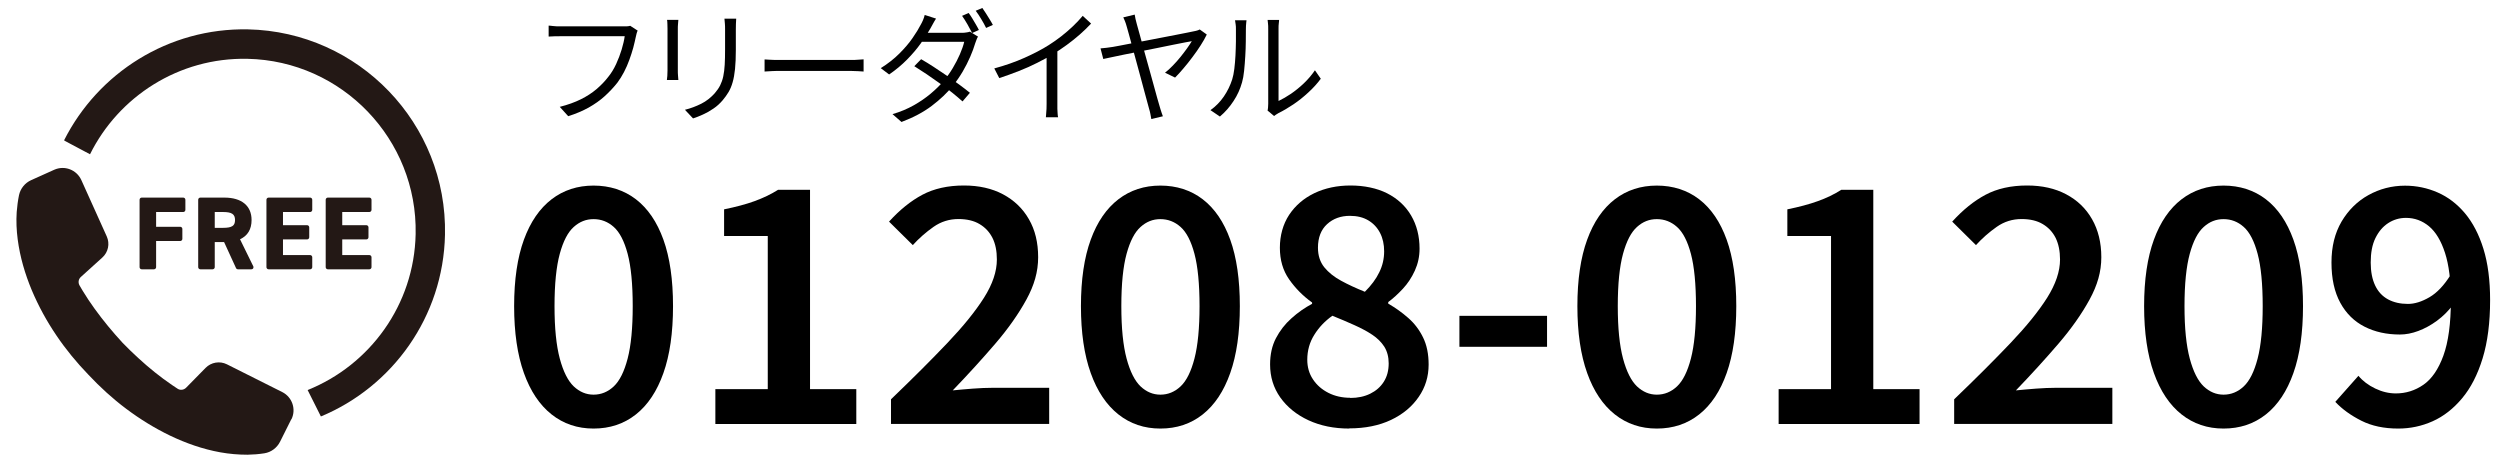
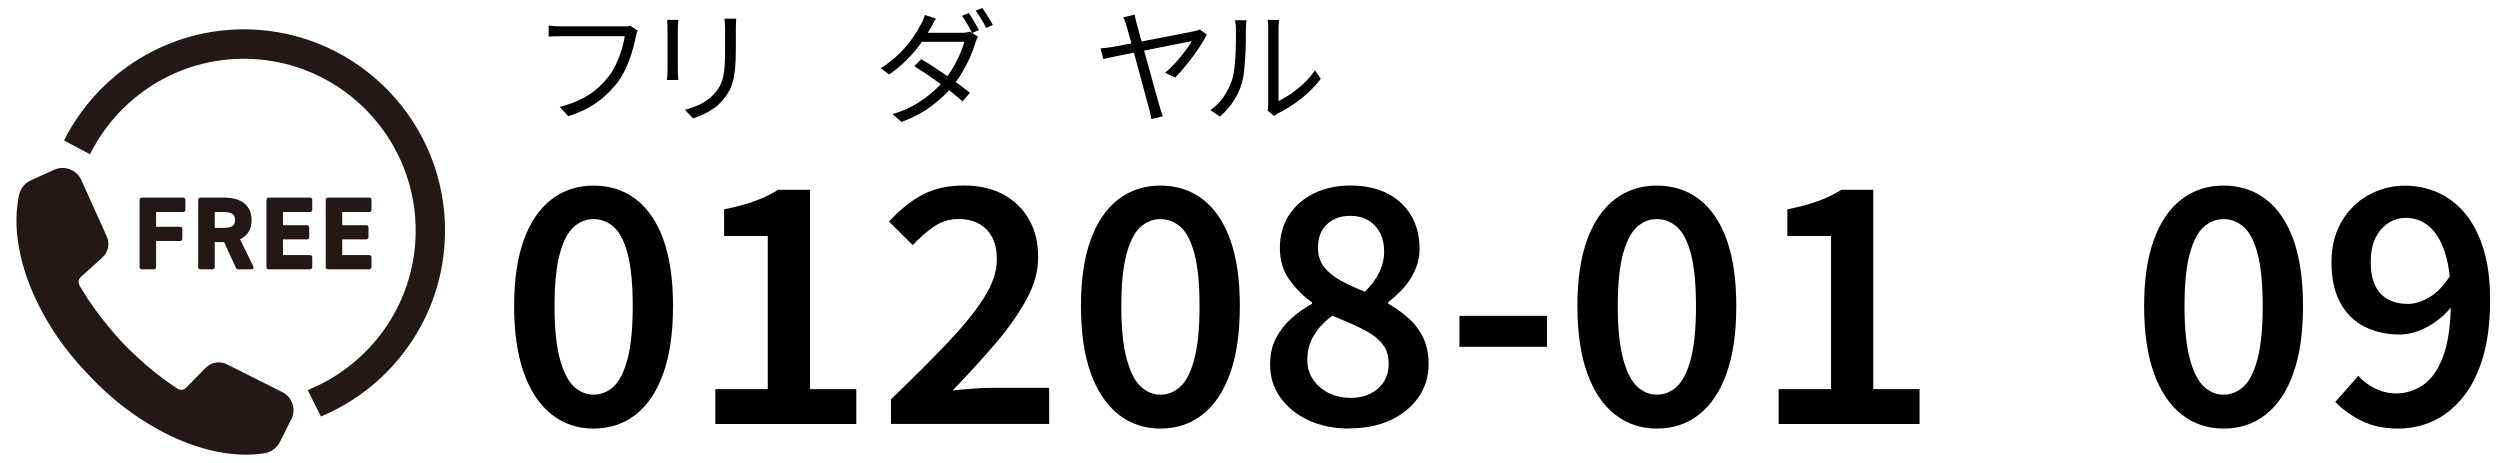
<svg xmlns="http://www.w3.org/2000/svg" width="281" height="52" viewBox="0 0 281 52" fill="none">
  <g clip-path="url(#clip0_1476_111)">
    <path d="M66.718 48.17C64.908 48.17 63.338 47.64 61.998 46.58C60.658 45.52 59.618 43.97 58.888 41.93C58.158 39.89 57.788 37.38 57.788 34.41C57.788 31.44 58.158 28.94 58.888 26.94C59.618 24.94 60.658 23.43 61.998 22.4C63.338 21.37 64.918 20.86 66.718 20.86C68.518 20.86 70.138 21.37 71.478 22.4C72.818 23.43 73.848 24.94 74.568 26.94C75.288 28.94 75.648 31.43 75.648 34.41C75.648 37.39 75.288 39.9 74.568 41.93C73.848 43.97 72.818 45.52 71.478 46.58C70.138 47.64 68.548 48.17 66.718 48.17ZM66.718 44.36C67.568 44.36 68.328 44.05 68.988 43.43C69.648 42.81 70.168 41.76 70.548 40.3C70.928 38.84 71.118 36.87 71.118 34.41C71.118 31.95 70.928 29.96 70.548 28.53C70.168 27.1 69.648 26.1 68.988 25.51C68.328 24.92 67.568 24.63 66.718 24.63C65.868 24.63 65.148 24.92 64.488 25.51C63.828 26.1 63.308 27.1 62.918 28.53C62.528 29.96 62.328 31.92 62.328 34.41C62.328 36.9 62.528 38.84 62.918 40.3C63.308 41.76 63.838 42.81 64.488 43.43C65.148 44.05 65.888 44.36 66.718 44.36Z" fill="black" />
    <path d="M80.407 47.66V43.74H86.297V26.53H81.388V23.53C82.708 23.26 83.847 22.96 84.808 22.61C85.767 22.26 86.658 21.84 87.458 21.33H91.047V43.74H96.248V47.66H80.398H80.407Z" fill="black" />
    <path d="M100.148 47.66V44.88C102.588 42.54 104.698 40.43 106.478 38.56C108.258 36.69 109.628 35 110.598 33.47C111.568 31.94 112.048 30.51 112.048 29.17C112.048 28.22 111.888 27.41 111.558 26.75C111.228 26.09 110.748 25.57 110.108 25.19C109.478 24.81 108.678 24.62 107.728 24.62C106.708 24.62 105.768 24.91 104.928 25.5C104.088 26.09 103.308 26.77 102.598 27.55L99.928 24.91C101.128 23.59 102.378 22.58 103.678 21.89C104.978 21.2 106.538 20.85 108.348 20.85C110.028 20.85 111.498 21.18 112.738 21.84C113.978 22.5 114.958 23.43 115.648 24.64C116.348 25.85 116.688 27.27 116.688 28.91C116.688 30.55 116.248 32.06 115.368 33.67C114.488 35.28 113.328 36.93 111.888 38.61C110.448 40.29 108.848 42.05 107.088 43.88C107.798 43.81 108.548 43.74 109.358 43.68C110.168 43.62 110.888 43.59 111.518 43.59H117.928V47.65H100.138L100.148 47.66Z" fill="black" />
    <path d="M130.428 48.17C128.618 48.17 127.048 47.64 125.708 46.58C124.368 45.52 123.328 43.97 122.598 41.93C121.868 39.89 121.498 37.38 121.498 34.41C121.498 31.44 121.868 28.94 122.598 26.94C123.328 24.94 124.368 23.43 125.708 22.4C127.048 21.37 128.628 20.86 130.428 20.86C132.228 20.86 133.848 21.37 135.188 22.4C136.528 23.43 137.558 24.94 138.278 26.94C138.998 28.94 139.358 31.43 139.358 34.41C139.358 37.39 138.998 39.9 138.278 41.93C137.558 43.97 136.528 45.52 135.188 46.58C133.848 47.64 132.258 48.17 130.428 48.17ZM130.428 44.36C131.278 44.36 132.038 44.05 132.698 43.43C133.358 42.81 133.878 41.76 134.258 40.3C134.638 38.84 134.828 36.87 134.828 34.41C134.828 31.95 134.638 29.96 134.258 28.53C133.878 27.1 133.358 26.1 132.698 25.51C132.038 24.92 131.278 24.63 130.428 24.63C129.578 24.63 128.858 24.92 128.198 25.51C127.538 26.1 127.018 27.1 126.628 28.53C126.238 29.96 126.038 31.92 126.038 34.41C126.038 36.9 126.238 38.84 126.628 40.3C127.018 41.76 127.548 42.81 128.198 43.43C128.858 44.05 129.598 44.36 130.428 44.36Z" fill="black" />
    <path d="M151.658 48.17C149.948 48.17 148.418 47.86 147.078 47.24C145.738 46.62 144.678 45.76 143.908 44.68C143.138 43.59 142.758 42.36 142.758 40.96C142.758 39.84 142.978 38.85 143.418 38.01C143.858 37.17 144.438 36.42 145.158 35.78C145.878 35.13 146.648 34.59 147.478 34.15V34C146.458 33.27 145.598 32.4 144.898 31.4C144.198 30.4 143.858 29.22 143.858 27.85C143.858 26.48 144.208 25.2 144.898 24.15C145.598 23.1 146.538 22.29 147.738 21.71C148.938 21.14 150.288 20.85 151.798 20.85C153.308 20.85 154.758 21.14 155.918 21.73C157.078 22.32 157.978 23.15 158.608 24.22C159.238 25.29 159.558 26.54 159.558 27.95C159.558 28.83 159.378 29.65 159.028 30.42C158.678 31.19 158.228 31.87 157.688 32.45C157.148 33.03 156.598 33.54 156.038 33.95V34.13C156.838 34.59 157.598 35.13 158.288 35.74C158.988 36.35 159.538 37.08 159.958 37.94C160.378 38.8 160.578 39.81 160.578 40.98C160.578 42.32 160.208 43.54 159.458 44.62C158.708 45.71 157.678 46.57 156.348 47.2C155.018 47.83 153.448 48.15 151.648 48.15L151.658 48.17ZM151.768 44.73C152.618 44.73 153.368 44.57 154.018 44.25C154.668 43.93 155.168 43.49 155.538 42.91C155.908 42.33 156.088 41.65 156.088 40.84C156.088 40.11 155.918 39.49 155.598 38.97C155.268 38.46 154.818 38.01 154.248 37.63C153.678 37.25 153.008 36.89 152.248 36.55C151.488 36.21 150.658 35.85 149.758 35.49C148.928 36.08 148.248 36.79 147.728 37.63C147.198 38.47 146.938 39.41 146.938 40.43C146.938 41.26 147.148 42 147.578 42.64C148.008 43.29 148.588 43.79 149.318 44.16C150.048 44.53 150.868 44.71 151.768 44.71V44.73ZM153.418 32.79C154.128 32.08 154.668 31.36 155.028 30.61C155.398 29.87 155.578 29.08 155.578 28.25C155.578 27.47 155.428 26.78 155.118 26.18C154.808 25.58 154.368 25.11 153.798 24.77C153.228 24.43 152.538 24.26 151.728 24.26C150.708 24.26 149.848 24.57 149.168 25.19C148.488 25.81 148.138 26.7 148.138 27.84C148.138 28.72 148.378 29.45 148.848 30.04C149.328 30.63 149.958 31.13 150.748 31.56C151.538 31.99 152.428 32.4 153.398 32.79H153.418Z" fill="black" />
-     <path d="M164.038 38.98V35.5H173.888V38.98H164.038Z" fill="black" />
+     <path d="M164.038 38.98V35.5H173.888V38.98H164.038" fill="black" />
    <path d="M186.228 48.17C184.418 48.17 182.848 47.64 181.508 46.58C180.168 45.52 179.128 43.97 178.398 41.93C177.668 39.89 177.298 37.38 177.298 34.41C177.298 31.44 177.668 28.94 178.398 26.94C179.128 24.94 180.168 23.43 181.508 22.4C182.848 21.37 184.428 20.86 186.228 20.86C188.028 20.86 189.648 21.37 190.988 22.4C192.328 23.43 193.358 24.94 194.078 26.94C194.798 28.94 195.158 31.43 195.158 34.41C195.158 37.39 194.798 39.9 194.078 41.93C193.358 43.97 192.328 45.52 190.988 46.58C189.648 47.64 188.058 48.17 186.228 48.17ZM186.228 44.36C187.078 44.36 187.838 44.05 188.498 43.43C189.158 42.81 189.678 41.76 190.058 40.3C190.438 38.84 190.628 36.87 190.628 34.41C190.628 31.95 190.438 29.96 190.058 28.53C189.678 27.1 189.158 26.1 188.498 25.51C187.838 24.92 187.078 24.63 186.228 24.63C185.378 24.63 184.648 24.92 183.998 25.51C183.338 26.1 182.818 27.1 182.428 28.53C182.038 29.96 181.838 31.92 181.838 34.41C181.838 36.9 182.038 38.84 182.428 40.3C182.818 41.76 183.348 42.81 183.998 43.43C184.658 44.05 185.398 44.36 186.228 44.36Z" fill="black" />
    <path d="M199.918 47.66V43.74H205.808V26.53H200.898V23.53C202.218 23.26 203.358 22.96 204.318 22.61C205.278 22.27 206.168 21.84 206.968 21.33H210.558V43.74H215.758V47.66H199.908H199.918Z" fill="black" />
-     <path d="M219.648 47.66V44.88C222.088 42.54 224.198 40.43 225.978 38.56C227.758 36.69 229.128 35 230.098 33.47C231.058 31.94 231.548 30.51 231.548 29.17C231.548 28.22 231.378 27.41 231.058 26.75C230.728 26.09 230.248 25.57 229.608 25.19C228.978 24.81 228.178 24.62 227.228 24.62C226.198 24.62 225.268 24.91 224.428 25.5C223.588 26.09 222.808 26.77 222.098 27.55L219.428 24.91C220.628 23.59 221.878 22.58 223.178 21.89C224.478 21.2 226.038 20.85 227.848 20.85C229.528 20.85 230.998 21.18 232.238 21.84C233.488 22.5 234.458 23.43 235.148 24.64C235.838 25.85 236.188 27.27 236.188 28.91C236.188 30.55 235.748 32.06 234.868 33.67C233.988 35.28 232.828 36.93 231.388 38.61C229.948 40.29 228.348 42.05 226.588 43.88C227.298 43.81 228.048 43.74 228.858 43.68C229.668 43.62 230.388 43.59 231.018 43.59H237.428V47.65H219.638L219.648 47.66Z" fill="black" />
    <path d="M249.928 48.17C248.118 48.17 246.548 47.64 245.208 46.58C243.868 45.52 242.828 43.97 242.098 41.93C241.368 39.89 240.998 37.38 240.998 34.41C240.998 31.44 241.368 28.94 242.098 26.94C242.828 24.94 243.868 23.43 245.208 22.4C246.548 21.37 248.128 20.86 249.928 20.86C251.728 20.86 253.348 21.37 254.688 22.4C256.028 23.43 257.058 24.94 257.778 26.94C258.498 28.94 258.858 31.43 258.858 34.41C258.858 37.39 258.498 39.9 257.778 41.93C257.058 43.97 256.028 45.52 254.688 46.58C253.348 47.64 251.758 48.17 249.928 48.17ZM249.928 44.36C250.778 44.36 251.538 44.05 252.198 43.43C252.858 42.81 253.378 41.76 253.758 40.3C254.138 38.84 254.328 36.87 254.328 34.41C254.328 31.95 254.138 29.96 253.758 28.53C253.378 27.1 252.858 26.1 252.198 25.51C251.538 24.92 250.778 24.63 249.928 24.63C249.078 24.63 248.348 24.92 247.698 25.51C247.038 26.1 246.518 27.1 246.128 28.53C245.738 29.96 245.538 31.92 245.538 34.41C245.538 36.9 245.738 38.84 246.128 40.3C246.518 41.76 247.048 42.81 247.698 43.43C248.358 44.05 249.098 44.36 249.928 44.36Z" fill="black" />
    <path d="M269.558 48.17C267.968 48.17 266.588 47.88 265.418 47.29C264.248 46.7 263.268 46 262.488 45.17L265.088 42.24C265.578 42.83 266.208 43.3 266.978 43.67C267.748 44.04 268.518 44.22 269.298 44.22C270.418 44.22 271.448 43.9 272.388 43.25C273.328 42.6 274.078 41.51 274.638 39.97C275.198 38.43 275.478 36.35 275.478 33.71C275.478 31.54 275.258 29.77 274.818 28.42C274.378 27.06 273.778 26.07 273.028 25.44C272.268 24.81 271.408 24.49 270.428 24.49C269.698 24.49 269.028 24.69 268.428 25.08C267.828 25.47 267.358 26.03 266.998 26.76C266.638 27.49 266.468 28.41 266.468 29.51C266.468 30.53 266.638 31.4 266.968 32.09C267.298 32.79 267.778 33.3 268.418 33.65C269.048 33.99 269.798 34.16 270.648 34.16C271.408 34.16 272.208 33.91 273.068 33.41C273.928 32.91 274.718 32.07 275.448 30.9L275.708 34.27C275.198 34.95 274.598 35.55 273.918 36.05C273.238 36.55 272.538 36.93 271.818 37.2C271.098 37.47 270.408 37.6 269.748 37.6C268.258 37.6 266.938 37.31 265.778 36.72C264.618 36.13 263.708 35.24 263.048 34.03C262.388 32.82 262.058 31.32 262.058 29.51C262.058 27.7 262.438 26.2 263.188 24.91C263.948 23.63 264.948 22.63 266.208 21.93C267.468 21.23 268.838 20.87 270.328 20.87C271.618 20.87 272.848 21.13 274.008 21.64C275.168 22.15 276.188 22.93 277.068 23.98C277.948 25.03 278.638 26.36 279.138 27.97C279.638 29.58 279.888 31.5 279.888 33.72C279.888 36.26 279.608 38.44 279.048 40.27C278.488 42.1 277.718 43.6 276.738 44.77C275.758 45.94 274.658 46.8 273.428 47.35C272.198 47.9 270.908 48.17 269.568 48.17H269.558Z" fill="black" />
    <path d="M20.598 22.21H15.928C15.797 22.21 15.688 22.32 15.688 22.45V30.03C15.688 30.16 15.797 30.27 15.928 30.27H17.308C17.438 30.27 17.547 30.16 17.547 30.03V27.09H20.258C20.387 27.09 20.497 26.98 20.497 26.85V25.73C20.497 25.6 20.387 25.49 20.258 25.49H17.547V23.83H20.598C20.727 23.83 20.837 23.72 20.837 23.59V22.45C20.837 22.32 20.727 22.21 20.598 22.21Z" fill="#231815" />
    <path d="M26.988 26.89C27.848 26.49 28.277 25.76 28.277 24.73C28.277 23.13 27.158 22.21 25.218 22.21H22.517C22.387 22.21 22.277 22.32 22.277 22.45V30.03C22.277 30.16 22.387 30.27 22.517 30.27H23.898C24.027 30.27 24.138 30.16 24.138 30.03V27.21H25.188L26.527 30.13C26.567 30.22 26.657 30.27 26.747 30.27H28.258C28.337 30.27 28.418 30.23 28.458 30.16C28.498 30.09 28.508 30 28.468 29.93L26.977 26.89H26.988ZM26.418 24.73C26.418 25.38 26.067 25.61 25.067 25.61H24.138V23.83H25.067C26.047 23.83 26.418 24.07 26.418 24.73Z" fill="#231815" />
    <path d="M34.858 22.21H30.188C30.058 22.21 29.948 22.32 29.948 22.45V30.03C29.948 30.16 30.058 30.27 30.188 30.27H34.858C34.987 30.27 35.097 30.16 35.097 30.03V28.91C35.097 28.78 34.987 28.67 34.858 28.67H31.808V26.91H34.517C34.648 26.91 34.758 26.8 34.758 26.67V25.55C34.758 25.42 34.648 25.31 34.517 25.31H31.808V23.83H34.858C34.987 23.83 35.097 23.72 35.097 23.59V22.45C35.097 22.32 34.987 22.21 34.858 22.21Z" fill="#231815" />
    <path d="M41.517 23.83C41.648 23.83 41.758 23.72 41.758 23.59V22.45C41.758 22.32 41.648 22.21 41.517 22.21H36.847C36.718 22.21 36.608 22.32 36.608 22.45V30.03C36.608 30.16 36.718 30.27 36.847 30.27H41.517C41.648 30.27 41.758 30.16 41.758 30.03V28.91C41.758 28.78 41.648 28.67 41.517 28.67H38.468V26.91H41.178C41.307 26.91 41.417 26.8 41.417 26.67V25.55C41.417 25.42 41.307 25.31 41.178 25.31H38.468V23.83H41.517Z" fill="#231815" />
    <path d="M32.748 47.11L31.478 49.65C31.128 50.34 30.478 50.83 29.718 50.95C29.088 51.05 28.448 51.1 27.818 51.11C26.778 51.11 25.758 51.02 24.758 50.84C22.768 50.48 20.888 49.81 19.128 48.97C17.368 48.12 15.718 47.1 14.188 45.95C12.648 44.8 11.248 43.51 9.948 42.13C8.628 40.76 7.408 39.29 6.338 37.7C5.258 36.11 4.328 34.41 3.568 32.61C2.818 30.81 2.248 28.9 1.988 26.9C1.858 25.9 1.808 24.87 1.878 23.83C1.928 23.2 2.008 22.56 2.138 21.93C2.298 21.19 2.808 20.56 3.498 20.25L6.098 19.08C7.258 18.56 8.608 19.08 9.138 20.23L11.998 26.57C12.368 27.39 12.168 28.35 11.498 28.95L9.088 31.13C8.818 31.37 8.758 31.76 8.938 32.08C9.058 32.28 9.178 32.49 9.298 32.69C9.718 33.38 10.168 34.06 10.648 34.72C11.128 35.38 11.628 36.03 12.148 36.66C12.668 37.3 13.218 37.91 13.768 38.52C14.348 39.11 14.928 39.69 15.538 40.24C16.138 40.8 16.768 41.33 17.398 41.84C18.038 42.35 18.688 42.84 19.358 43.29C19.558 43.43 19.758 43.56 19.958 43.69C20.258 43.89 20.658 43.84 20.918 43.58L23.108 41.35C23.738 40.71 24.708 40.55 25.508 40.95L31.728 44.07C32.858 44.64 33.318 46.02 32.748 47.15V47.11Z" fill="#231815" />
    <path d="M27.888 3.3C18.898 3.12 11.018 8.22 7.208 15.76L7.258 15.82L10.118 17.34C13.338 10.85 20.108 6.45 27.808 6.61C38.458 6.83 46.938 15.67 46.718 26.31C46.557 34.28 41.557 41.04 34.578 43.84L36.068 46.81C44.098 43.47 49.828 35.62 50.017 26.38C50.278 13.91 40.338 3.56 27.867 3.3H27.888Z" fill="#231815" />
    <path d="M71.678 3.43C71.628 3.53 71.588 3.64 71.558 3.75C71.528 3.86 71.498 3.99 71.468 4.13C71.388 4.5 71.298 4.91 71.178 5.36C71.058 5.8 70.907 6.26 70.737 6.73C70.567 7.2 70.368 7.66 70.138 8.1C69.908 8.54 69.658 8.94 69.388 9.3C68.958 9.84 68.478 10.35 67.958 10.82C67.438 11.29 66.838 11.71 66.168 12.09C65.498 12.46 64.728 12.79 63.867 13.06L62.917 12.01C63.828 11.78 64.627 11.49 65.287 11.16C65.957 10.83 66.537 10.45 67.047 10.02C67.547 9.59 67.998 9.13 68.377 8.63C68.718 8.21 69.008 7.73 69.258 7.19C69.508 6.65 69.707 6.11 69.877 5.56C70.037 5.01 70.158 4.52 70.218 4.07H63.068C62.788 4.07 62.528 4.07 62.298 4.08C62.068 4.08 61.858 4.1 61.667 4.11V2.88C61.797 2.88 61.947 2.9 62.097 2.92C62.248 2.94 62.418 2.95 62.588 2.96C62.758 2.97 62.918 2.96 63.068 2.96H70.097C70.198 2.96 70.317 2.96 70.448 2.96C70.578 2.96 70.707 2.93 70.838 2.9L71.688 3.45L71.678 3.43Z" fill="black" />
    <path d="M76.248 2.23C76.248 2.36 76.228 2.52 76.208 2.71C76.188 2.9 76.188 3.07 76.188 3.24V7.92C76.188 8.1 76.188 8.29 76.208 8.49C76.218 8.69 76.238 8.86 76.248 8.99H74.958C74.978 8.88 74.998 8.72 75.008 8.52C75.018 8.32 75.028 8.12 75.028 7.91V3.24C75.028 3.12 75.028 2.95 75.017 2.74C75.017 2.53 74.998 2.36 74.978 2.23H76.248ZM82.748 2.12C82.748 2.3 82.728 2.49 82.718 2.69C82.718 2.89 82.708 3.11 82.708 3.34V5.61C82.708 6.45 82.677 7.16 82.618 7.75C82.558 8.34 82.468 8.84 82.347 9.25C82.228 9.67 82.078 10.03 81.888 10.35C81.698 10.67 81.478 10.97 81.228 11.27C80.927 11.62 80.588 11.94 80.198 12.2C79.808 12.47 79.418 12.69 79.017 12.87C78.618 13.05 78.248 13.2 77.898 13.31L76.987 12.34C77.627 12.18 78.238 11.95 78.818 11.66C79.398 11.37 79.897 10.97 80.338 10.48C80.588 10.19 80.797 9.89 80.948 9.59C81.097 9.29 81.218 8.95 81.297 8.57C81.377 8.2 81.428 7.76 81.458 7.27C81.488 6.77 81.498 6.2 81.498 5.53V3.32C81.498 3.09 81.498 2.87 81.478 2.67C81.468 2.47 81.448 2.28 81.428 2.1H82.748V2.12Z" fill="black" />
-     <path d="M85.938 6.68C86.078 6.68 86.248 6.7 86.458 6.71C86.668 6.72 86.888 6.73 87.138 6.74C87.388 6.74 87.638 6.74 87.888 6.74H95.558C95.907 6.74 96.218 6.74 96.468 6.71C96.718 6.69 96.918 6.68 97.068 6.67V8.04C96.928 8.04 96.718 8.02 96.448 8C96.168 7.98 95.878 7.97 95.568 7.97H87.877C87.498 7.97 87.128 7.97 86.788 7.99C86.438 8 86.157 8.02 85.938 8.04V6.67V6.68Z" fill="black" />
    <path d="M105.218 2.08C105.098 2.27 104.978 2.46 104.868 2.67C104.758 2.88 104.658 3.05 104.588 3.18C104.308 3.68 103.948 4.24 103.508 4.86C103.068 5.48 102.548 6.09 101.958 6.69C101.368 7.29 100.688 7.86 99.938 8.37L98.998 7.66C99.798 7.16 100.498 6.61 101.088 6.02C101.678 5.43 102.178 4.85 102.568 4.28C102.968 3.71 103.268 3.21 103.488 2.78C103.558 2.66 103.648 2.49 103.738 2.28C103.828 2.07 103.898 1.86 103.938 1.68L105.208 2.09L105.218 2.08ZM109.938 4.11C109.868 4.2 109.808 4.32 109.758 4.47C109.698 4.62 109.658 4.74 109.618 4.85C109.478 5.33 109.288 5.84 109.048 6.39C108.808 6.94 108.528 7.5 108.198 8.06C107.868 8.62 107.498 9.15 107.088 9.66C106.458 10.44 105.668 11.19 104.728 11.9C103.788 12.61 102.658 13.21 101.328 13.71L100.318 12.83C101.198 12.57 101.988 12.24 102.698 11.84C103.408 11.44 104.048 11 104.618 10.52C105.188 10.04 105.678 9.56 106.098 9.06C106.458 8.62 106.798 8.15 107.098 7.64C107.398 7.13 107.668 6.62 107.888 6.11C108.108 5.6 108.278 5.13 108.378 4.7H103.188L103.648 3.69H108.088C108.278 3.69 108.448 3.68 108.608 3.65C108.768 3.63 108.898 3.6 109.018 3.56L109.938 4.12V4.11ZM103.528 6.65C103.988 6.91 104.458 7.2 104.948 7.52C105.438 7.84 105.928 8.17 106.428 8.51C106.918 8.85 107.388 9.19 107.838 9.52C108.278 9.85 108.678 10.15 109.018 10.43L108.188 11.4C107.868 11.11 107.488 10.79 107.058 10.44C106.618 10.09 106.148 9.73 105.648 9.38C105.148 9.03 104.648 8.68 104.158 8.34C103.658 8.01 103.198 7.71 102.768 7.44L103.528 6.66V6.65ZM108.878 1.46C108.998 1.62 109.128 1.81 109.268 2.04C109.408 2.27 109.538 2.5 109.678 2.73C109.818 2.96 109.928 3.18 110.028 3.37L109.268 3.71C109.128 3.43 108.948 3.1 108.738 2.73C108.528 2.36 108.318 2.04 108.138 1.78L108.878 1.46ZM110.418 0.9C110.538 1.07 110.668 1.27 110.818 1.5C110.968 1.73 111.108 1.96 111.248 2.19C111.388 2.42 111.508 2.62 111.598 2.8L110.838 3.14C110.688 2.83 110.508 2.5 110.288 2.14C110.078 1.78 109.868 1.47 109.668 1.21L110.408 0.9L110.418 0.9Z" fill="black" />
-     <path d="M111.758 7.69C112.968 7.36 114.098 6.97 115.148 6.5C116.198 6.03 117.108 5.56 117.878 5.07C118.368 4.76 118.838 4.43 119.298 4.07C119.758 3.71 120.198 3.33 120.608 2.94C121.018 2.55 121.378 2.16 121.698 1.78L122.638 2.65C122.248 3.07 121.818 3.48 121.368 3.88C120.908 4.28 120.428 4.67 119.918 5.04C119.408 5.41 118.878 5.77 118.328 6.11C117.818 6.42 117.238 6.73 116.588 7.06C115.948 7.39 115.258 7.69 114.528 7.98C113.798 8.27 113.058 8.53 112.318 8.78L111.758 7.69ZM117.648 5.66L118.848 5.3V11.68C118.848 11.86 118.848 12.04 118.848 12.24C118.848 12.44 118.858 12.62 118.878 12.79C118.888 12.96 118.908 13.09 118.928 13.18H117.558C117.558 13.09 117.578 12.96 117.588 12.79C117.598 12.62 117.618 12.44 117.628 12.24C117.638 12.04 117.638 11.86 117.638 11.68V5.66H117.648Z" fill="black" />
    <path d="M135.628 3.91C135.458 4.26 135.238 4.66 134.958 5.09C134.678 5.52 134.378 5.97 134.038 6.41C133.698 6.86 133.368 7.29 133.018 7.69C132.678 8.1 132.358 8.44 132.078 8.72L130.948 8.17C131.238 7.95 131.528 7.68 131.828 7.37C132.128 7.06 132.418 6.74 132.688 6.4C132.958 6.06 133.208 5.74 133.428 5.43C133.648 5.12 133.818 4.86 133.958 4.63C133.848 4.65 133.608 4.69 133.238 4.76C132.868 4.83 132.408 4.92 131.868 5.03C131.318 5.14 130.728 5.26 130.098 5.39C129.468 5.52 128.828 5.64 128.188 5.77C127.548 5.9 126.948 6.02 126.378 6.13C125.808 6.25 125.318 6.35 124.898 6.44C124.478 6.53 124.188 6.59 124.008 6.63L123.698 5.44C123.938 5.42 124.168 5.4 124.388 5.37C124.608 5.34 124.848 5.31 125.098 5.27C125.208 5.25 125.448 5.21 125.808 5.14C126.168 5.07 126.598 4.99 127.108 4.89C127.618 4.79 128.158 4.69 128.748 4.58C129.328 4.47 129.918 4.36 130.508 4.24C131.098 4.13 131.648 4.02 132.168 3.92C132.688 3.82 133.128 3.74 133.488 3.66C133.848 3.59 134.098 3.53 134.218 3.51C134.328 3.49 134.438 3.47 134.558 3.43C134.668 3.4 134.768 3.36 134.848 3.31L135.628 3.87V3.91ZM127.538 1.63C127.558 1.78 127.588 1.94 127.628 2.12C127.668 2.3 127.718 2.49 127.778 2.71C127.878 3.08 128.008 3.54 128.158 4.08C128.308 4.62 128.468 5.21 128.638 5.84C128.808 6.47 128.988 7.1 129.168 7.74C129.348 8.37 129.518 8.98 129.668 9.55C129.818 10.12 129.958 10.62 130.078 11.04C130.198 11.46 130.288 11.77 130.348 11.97C130.378 12.06 130.408 12.18 130.448 12.31C130.488 12.44 130.538 12.57 130.578 12.71C130.628 12.84 130.668 12.96 130.708 13.07L129.408 13.38C129.378 13.22 129.348 13.04 129.308 12.83C129.268 12.62 129.218 12.42 129.158 12.23C129.108 12.06 129.038 11.79 128.938 11.42C128.838 11.05 128.718 10.6 128.578 10.09C128.438 9.58 128.298 9.03 128.138 8.45C127.978 7.87 127.828 7.29 127.668 6.72C127.518 6.15 127.368 5.6 127.228 5.1C127.088 4.59 126.968 4.15 126.868 3.78C126.768 3.41 126.688 3.15 126.648 3C126.578 2.74 126.508 2.53 126.438 2.36C126.368 2.2 126.308 2.06 126.258 1.95L127.548 1.64L127.538 1.63Z" fill="black" />
    <path d="M136.058 12.38C136.648 11.96 137.148 11.45 137.558 10.85C137.968 10.25 138.278 9.61 138.498 8.93C138.598 8.61 138.678 8.22 138.738 7.74C138.798 7.26 138.838 6.76 138.868 6.22C138.898 5.68 138.908 5.16 138.918 4.65C138.928 4.14 138.918 3.69 138.918 3.3C138.918 3.09 138.918 2.91 138.888 2.75C138.868 2.59 138.848 2.43 138.818 2.28H140.108C140.108 2.34 140.088 2.42 140.078 2.53C140.078 2.64 140.058 2.76 140.048 2.89C140.048 3.02 140.038 3.16 140.038 3.3C140.038 3.69 140.038 4.15 140.028 4.68C140.028 5.21 139.998 5.76 139.968 6.33C139.938 6.9 139.888 7.45 139.838 7.96C139.788 8.47 139.708 8.9 139.608 9.25C139.398 10 139.088 10.7 138.648 11.36C138.218 12.02 137.708 12.6 137.118 13.1L136.068 12.39L136.058 12.38ZM142.468 12.45C142.498 12.34 142.518 12.21 142.528 12.08C142.538 11.95 142.548 11.81 142.548 11.67V3.28C142.548 3.01 142.548 2.78 142.518 2.6C142.498 2.42 142.488 2.3 142.478 2.24H143.768C143.768 2.3 143.768 2.42 143.738 2.6C143.708 2.78 143.708 3.01 143.708 3.27V11.35C144.148 11.14 144.618 10.87 145.108 10.54C145.598 10.2 146.088 9.81 146.558 9.36C147.028 8.91 147.438 8.43 147.798 7.9L148.458 8.85C148.058 9.39 147.588 9.91 147.048 10.4C146.508 10.9 145.958 11.34 145.378 11.73C144.798 12.12 144.238 12.45 143.688 12.72C143.578 12.79 143.478 12.85 143.398 12.9C143.318 12.96 143.258 13 143.208 13.04L142.468 12.42V12.45Z" fill="black" />
  </g>
  <defs>
    <clipPath id="clip0_1476_111">
      <rect width="278.03" height="50.2" fill="white" transform="translate(1.848 0.9)" />
    </clipPath>
  </defs>
</svg>